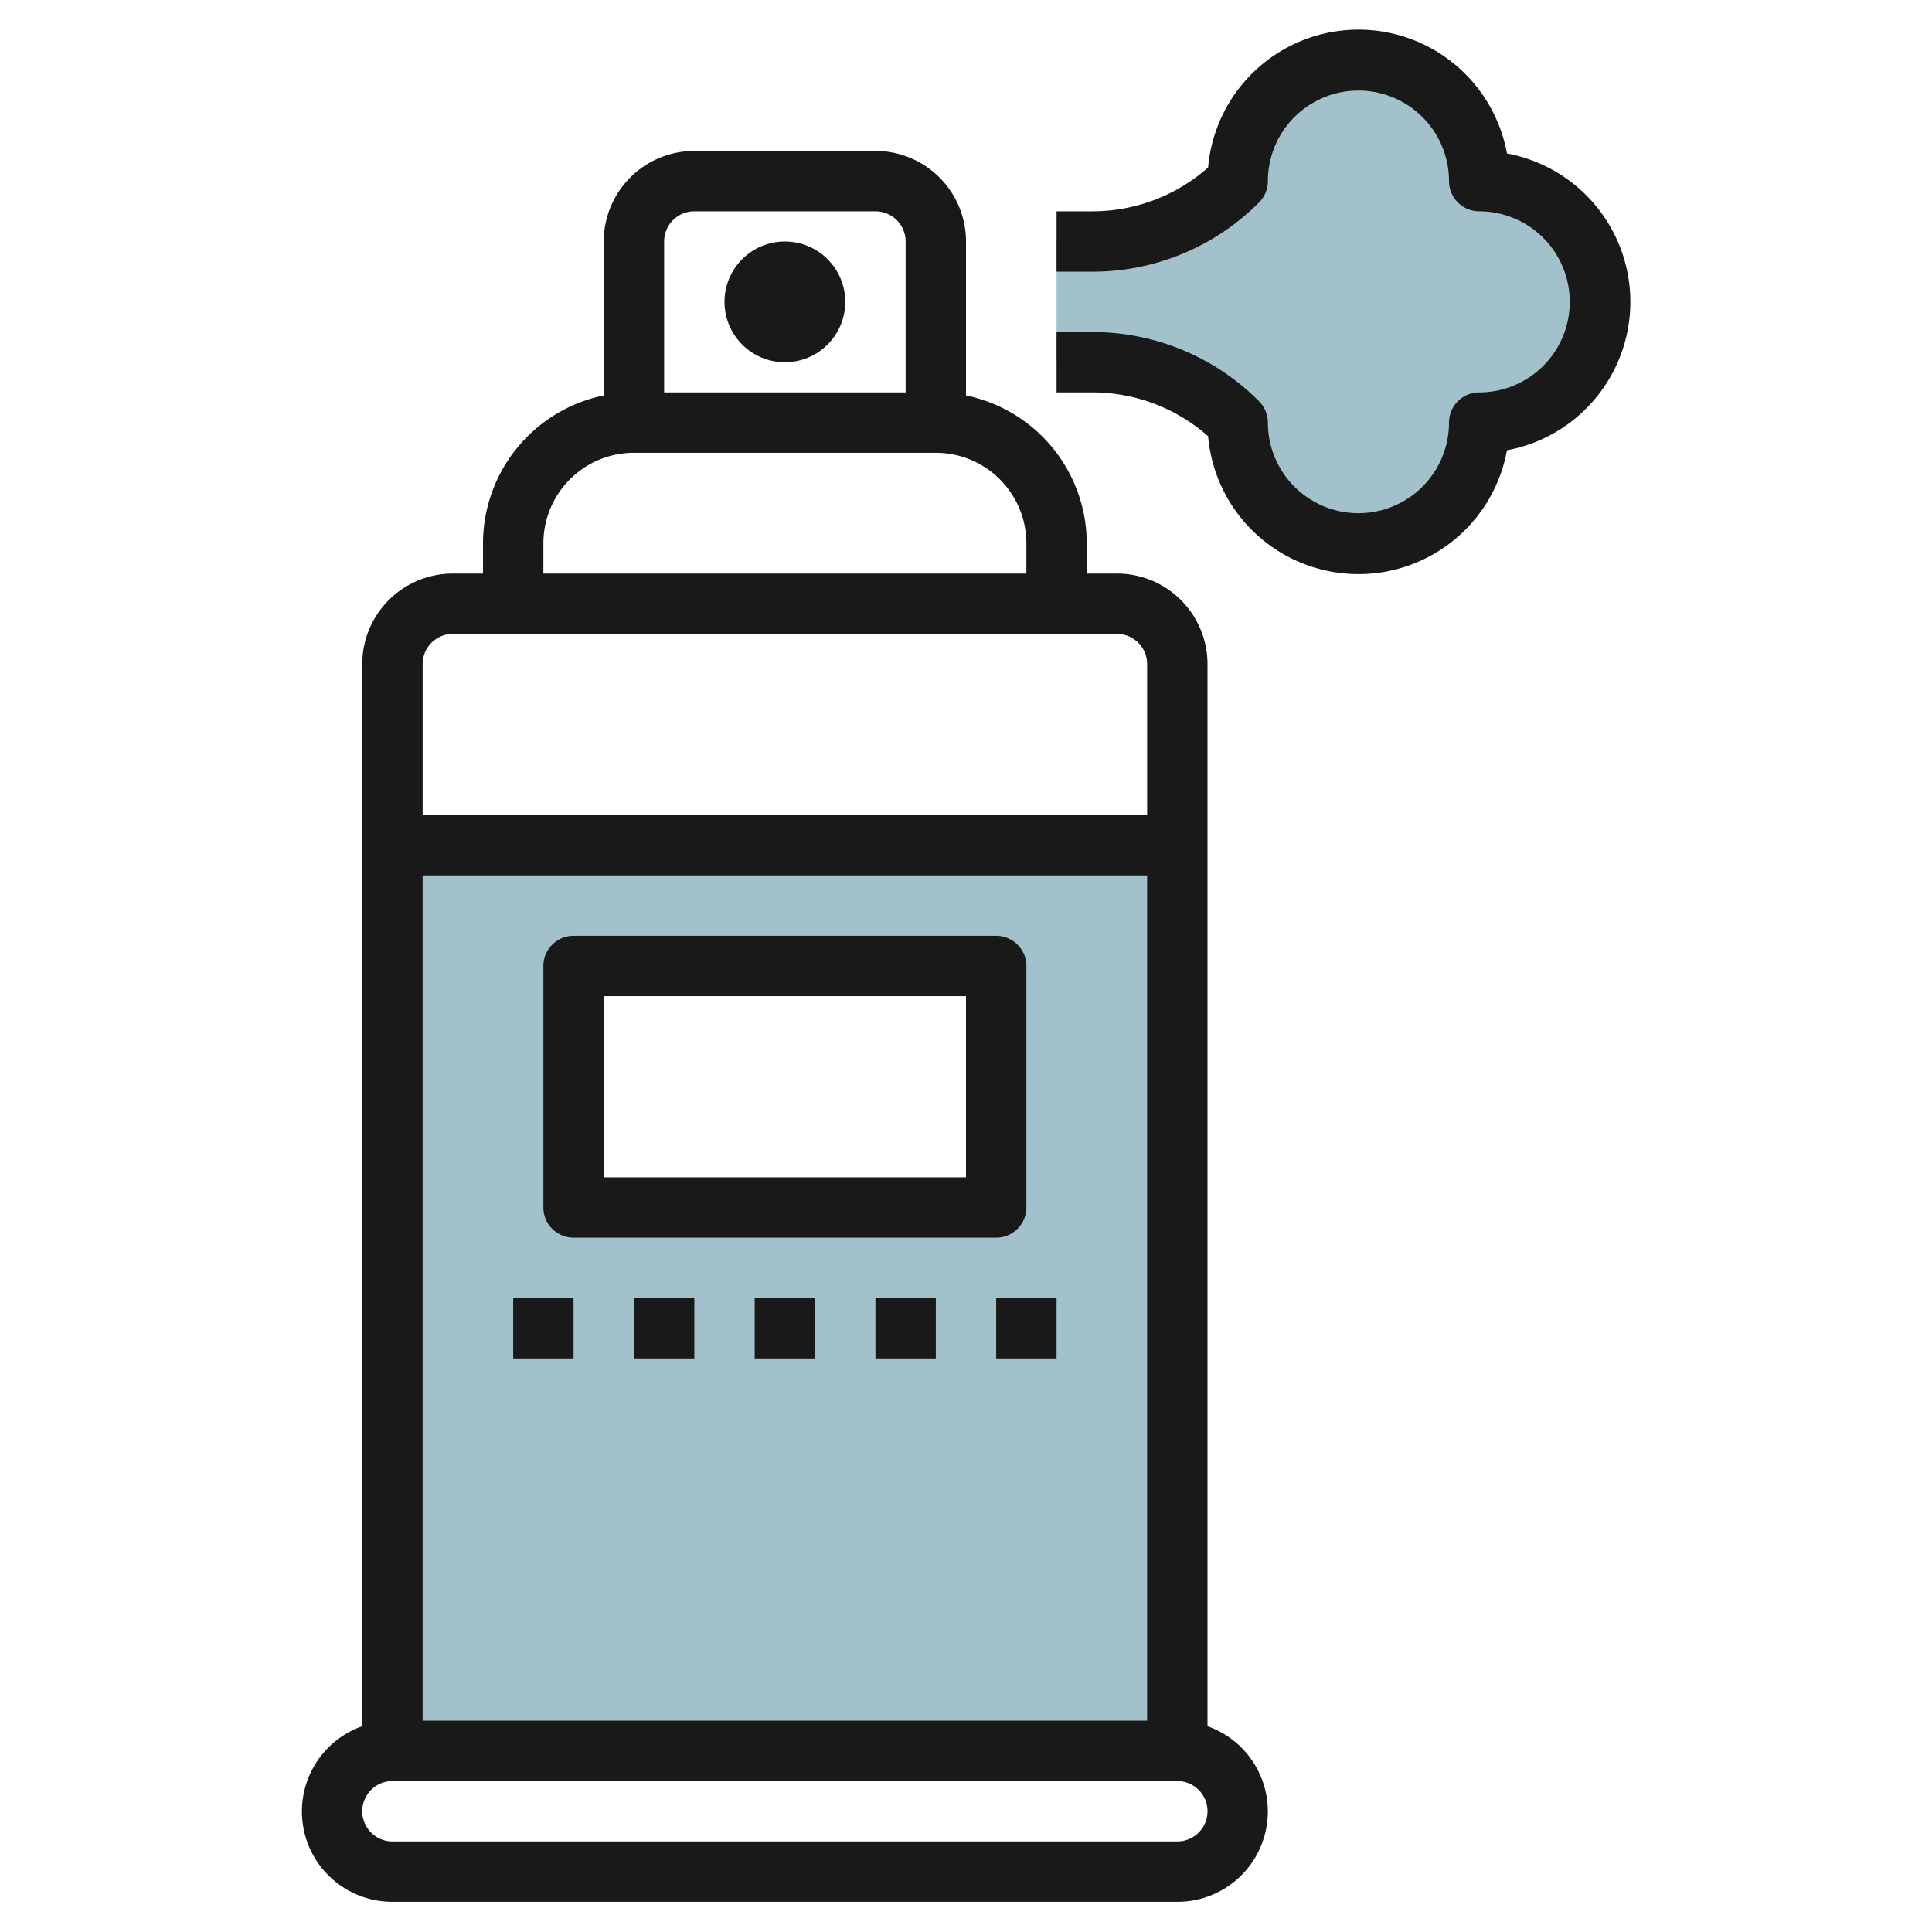
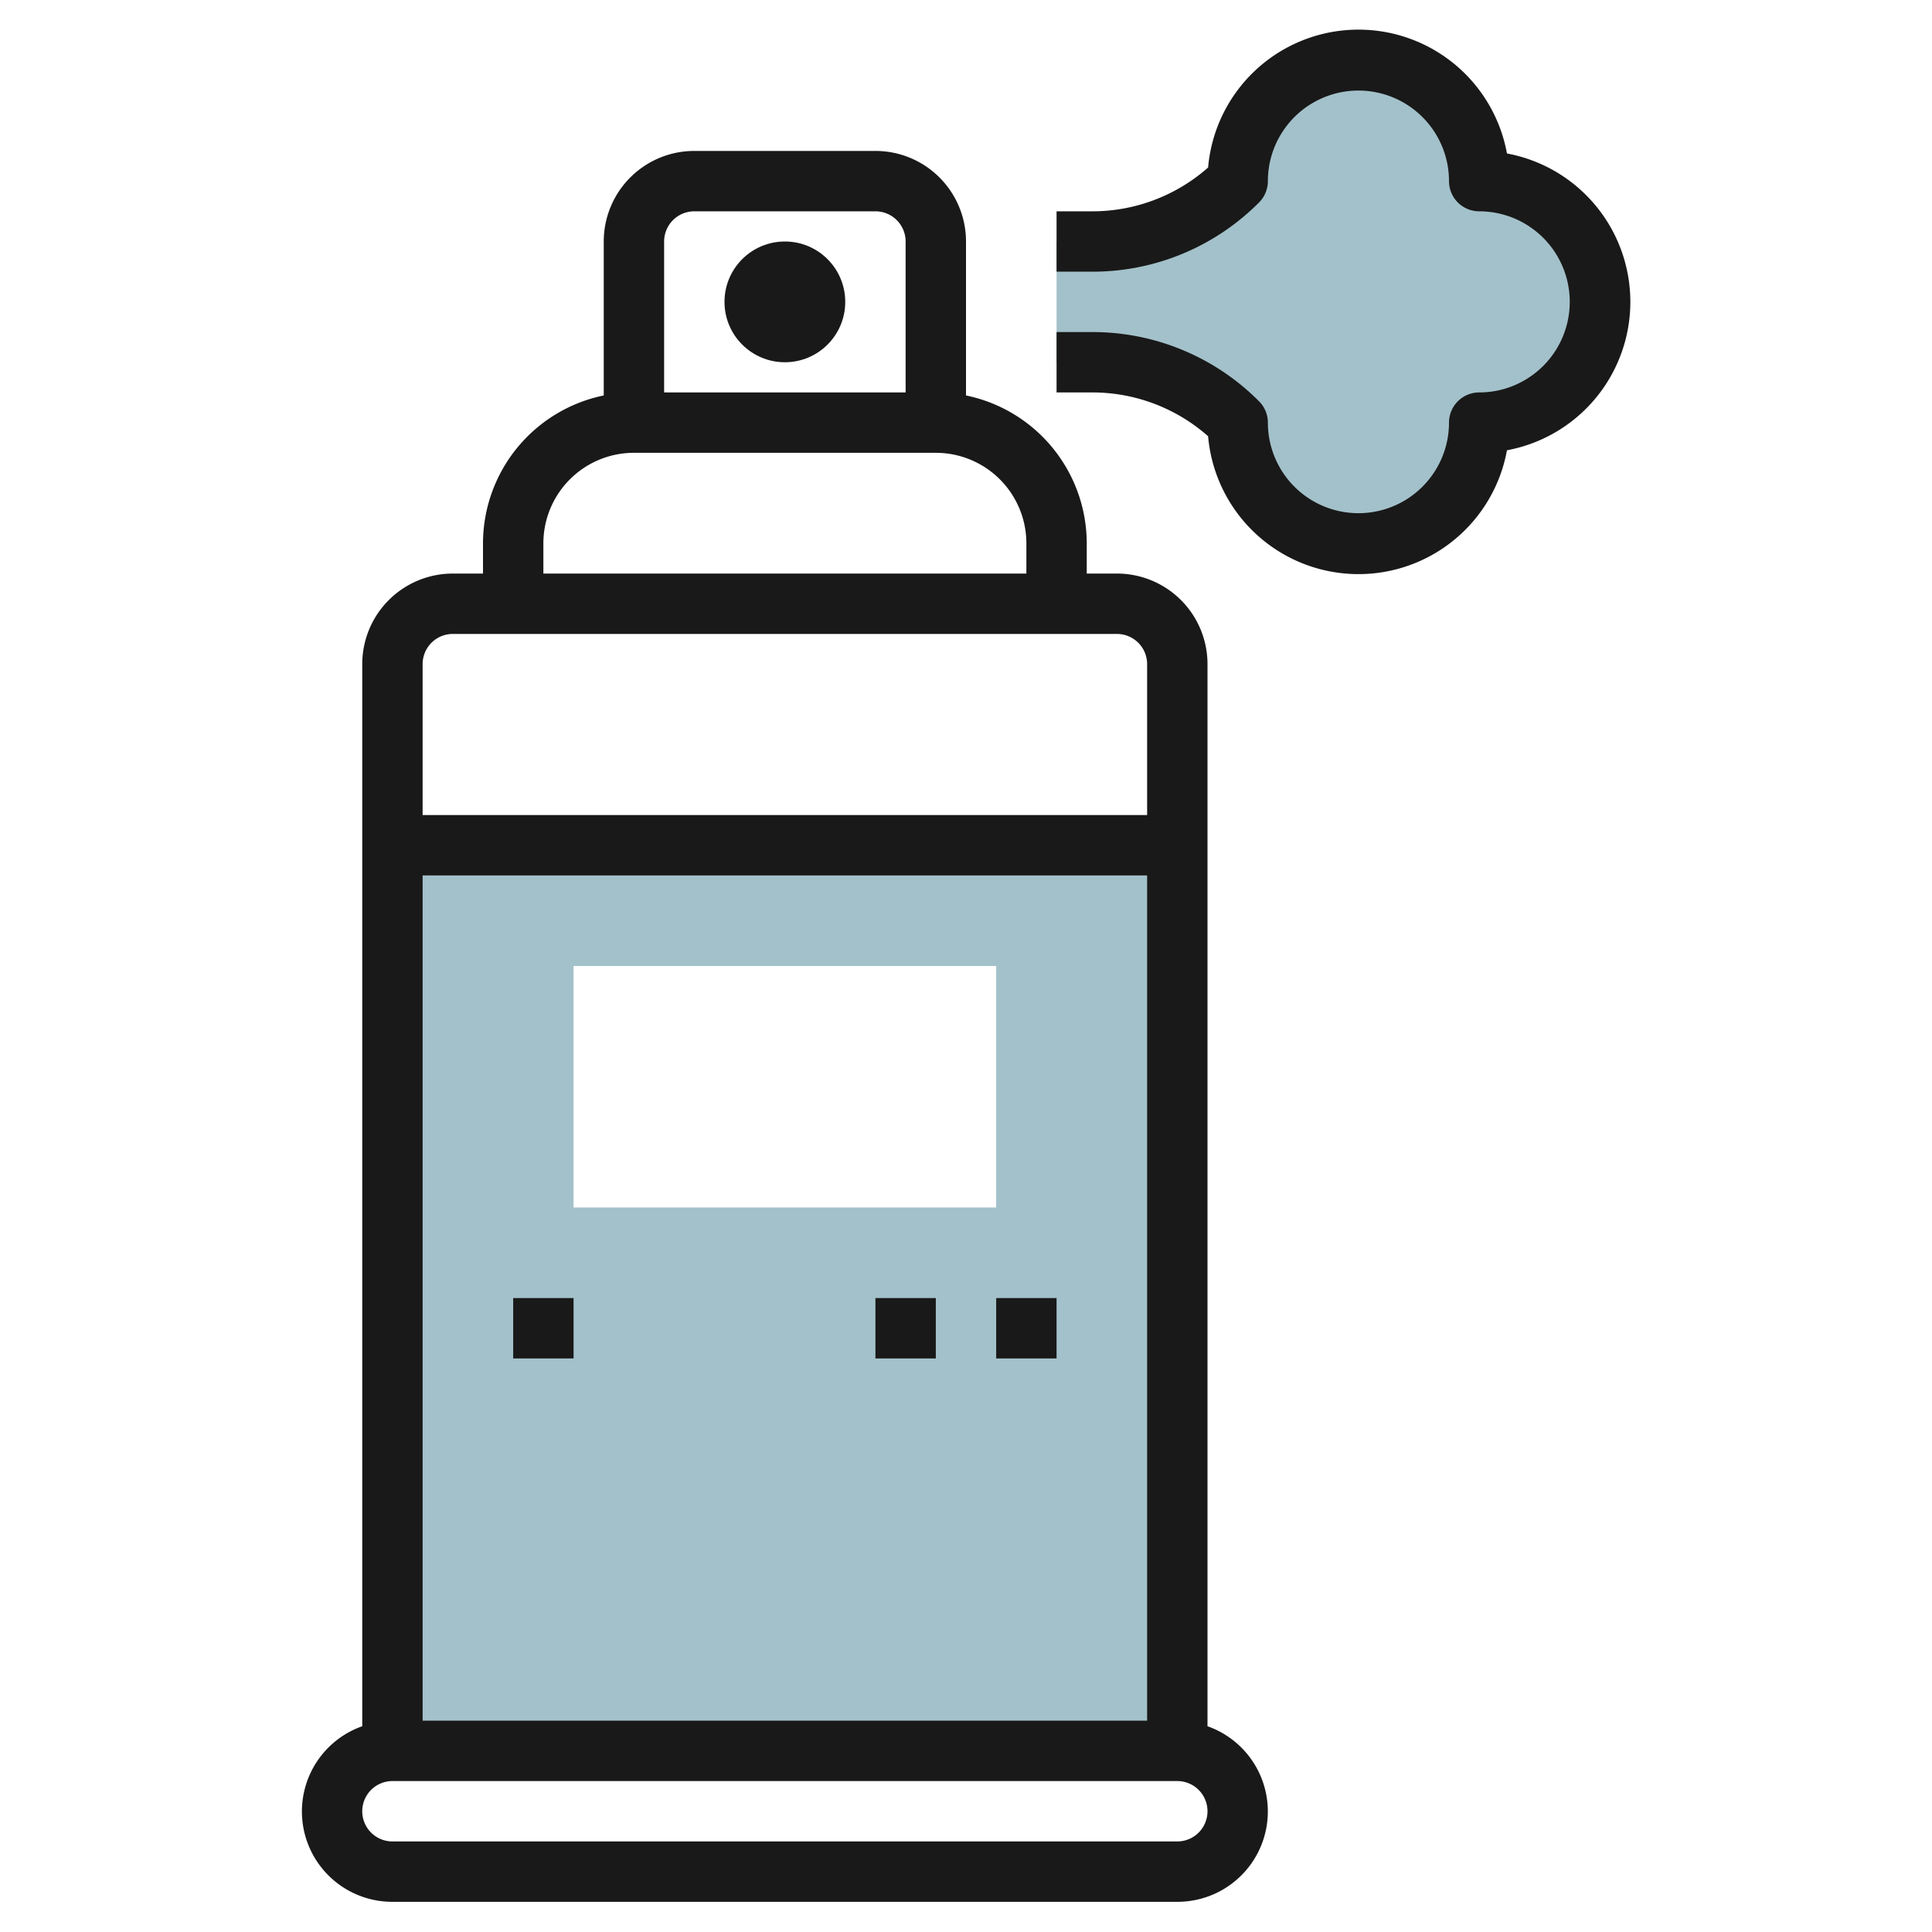
<svg xmlns="http://www.w3.org/2000/svg" id="Layer_3" height="512" viewBox="0 0 64 64" width="512" data-name="Layer 3">
  <path d="m13 28v30h26v-30zm20 12h-14v-8h14z" fill="#a3c1ca" />
  <path d="m35 12h1.172a6.826 6.826 0 0 1 4.828 2 4 4 0 0 0 8 0 4 4 0 0 0 0-8 4 4 0 0 0 -8 0 6.826 6.826 0 0 1 -4.828 2h-1.172z" fill="#a3c1ca" />
  <g fill="#191919">
    <path d="m29 5h-6a3 3 0 0 0 -3 3v5.1a5.009 5.009 0 0 0 -4 4.9v1h-1a3 3 0 0 0 -3 3v35.184a2.993 2.993 0 0 0 1 5.816h26a2.993 2.993 0 0 0 1-5.816v-35.184a3 3 0 0 0 -3-3h-1v-1a5.009 5.009 0 0 0 -4-4.9v-5.1a3 3 0 0 0 -3-3zm-6 2h6a1 1 0 0 1 1 1v5h-8v-5a1 1 0 0 1 1-1zm-9 22h24v28h-24zm25 32h-26a1 1 0 0 1 0-2h26a1 1 0 0 1 0 2zm-1-39v5h-24v-5a1 1 0 0 1 1-1h22a1 1 0 0 1 1 1zm-4-4v1h-16v-1a3 3 0 0 1 3-3h10a3 3 0 0 1 3 3z" />
    <circle cx="26" cy="10" r="2" />
-     <path d="m34 40v-8a1 1 0 0 0 -1-1h-14a1 1 0 0 0 -1 1v8a1 1 0 0 0 1 1h14a1 1 0 0 0 1-1zm-2-1h-12v-6h12z" />
    <path d="m17 43h2v2h-2z" />
-     <path d="m21 43h2v2h-2z" />
-     <path d="m25 43h2v2h-2z" />
    <path d="m29 43h2v2h-2z" />
    <path d="m33 43h2v2h-2z" />
    <path d="m49 13a1 1 0 0 0 -1 1 3 3 0 0 1 -6 0 1 1 0 0 0 -.293-.707 7.777 7.777 0 0 0 -5.536-2.293h-1.171v2h1.171a5.787 5.787 0 0 1 3.849 1.451 5 5 0 0 0 9.9.465 5 5 0 0 0 0-9.832 5 5 0 0 0 -9.9.465 5.787 5.787 0 0 1 -3.849 1.451h-1.171v2h1.171a7.777 7.777 0 0 0 5.536-2.293 1 1 0 0 0 .293-.707 3 3 0 0 1 6 0 1 1 0 0 0 1 1 3 3 0 0 1 0 6z" />
  </g>
</svg>